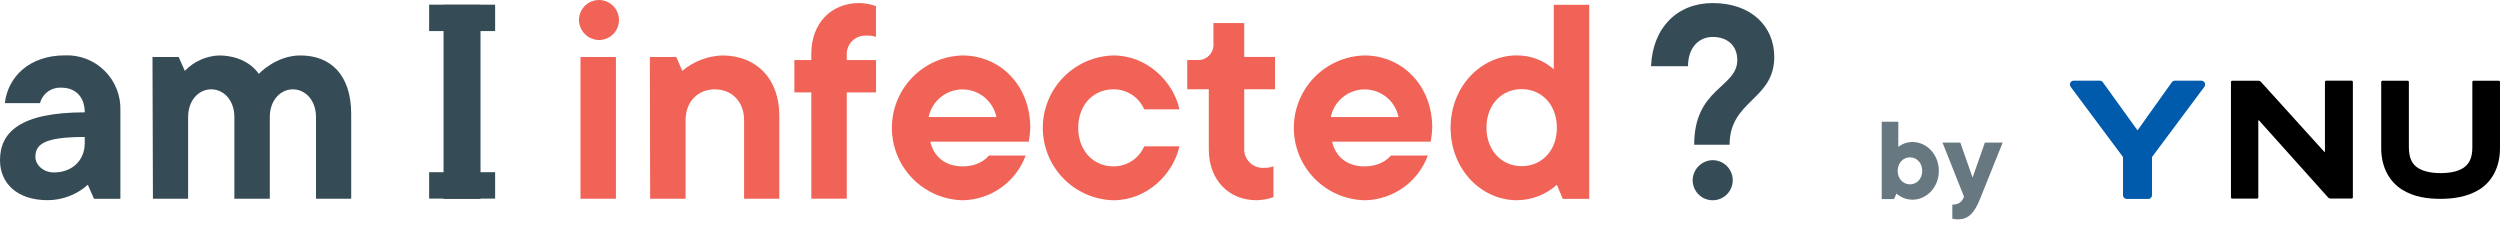
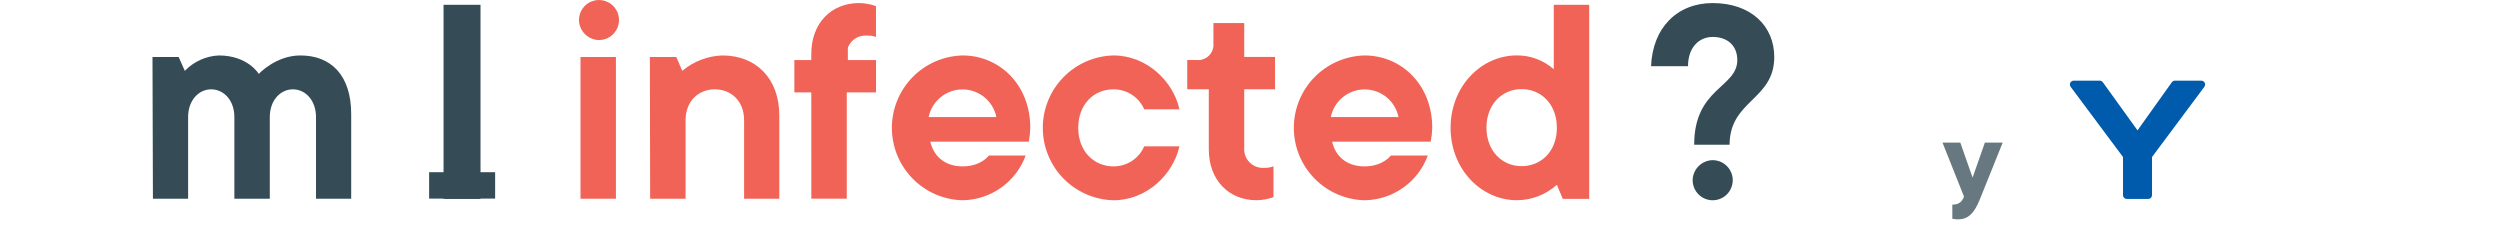
<svg xmlns="http://www.w3.org/2000/svg" width="186" height="17" viewBox="0 0 186 17" fill="none">
  <g clip-path="url(#clip0_429:294)">
-     <path d="M6.535 13.747C5.714 14.481 4.653 14.889 3.552 14.893C1.26 14.893 0 13.632 0 11.91C0 9.848 1.49 8.358 6.305 8.358C6.305 7.212 5.618 6.525 4.587 6.525C4.227 6.498 3.869 6.597 3.575 6.807C3.282 7.016 3.071 7.322 2.979 7.671H0.36C0.589 5.706 2.193 4.119 4.832 4.119C5.38 4.097 5.926 4.189 6.436 4.388C6.946 4.588 7.41 4.891 7.797 5.279C8.185 5.666 8.488 6.129 8.687 6.64C8.887 7.15 8.979 7.696 8.957 8.244V14.791H6.993L6.535 13.747ZM6.305 10.191C3.212 10.191 2.635 10.764 2.635 11.681C2.635 12.257 3.212 12.83 4.014 12.83C5.389 12.83 6.305 11.91 6.305 10.65V10.191Z" fill="#354C57" />
    <path d="M11.345 4.24H13.293L13.751 5.271C14.414 4.581 15.316 4.17 16.272 4.125C18.452 4.125 19.254 5.5 19.254 5.5C19.254 5.5 20.515 4.125 22.348 4.125C24.64 4.125 26.129 5.615 26.129 8.479V14.785H23.51V8.709C23.51 7.448 22.708 6.646 21.791 6.646C20.875 6.646 20.073 7.448 20.073 8.709V14.785H17.437V8.709C17.437 7.448 16.635 6.646 15.715 6.646C14.795 6.646 13.996 7.448 13.996 8.709V14.785H11.377L11.345 4.24Z" fill="#354C57" />
    <path d="M33 0.357H35.75V14.798H33V0.357Z" fill="#354C57" />
    <path d="M43.075 1.49C43.075 1.195 43.162 0.907 43.326 0.662C43.489 0.417 43.722 0.226 43.994 0.113C44.267 0.001 44.566 -0.029 44.855 0.029C45.144 0.086 45.409 0.228 45.618 0.436C45.826 0.645 45.968 0.91 46.025 1.199C46.083 1.488 46.053 1.787 45.941 2.06C45.828 2.332 45.637 2.564 45.392 2.728C45.147 2.892 44.859 2.979 44.564 2.979C44.171 2.972 43.796 2.813 43.518 2.535C43.24 2.258 43.081 1.883 43.075 1.49ZM43.189 4.24H45.825V14.784H43.189V4.24Z" fill="#F06356" />
    <path d="M48.352 4.24H50.316L50.761 5.271C51.597 4.566 52.647 4.162 53.74 4.125C56.261 4.125 57.98 5.844 57.98 8.594V14.785H55.361V8.938C55.361 7.563 54.444 6.646 53.184 6.646C51.923 6.646 51.007 7.563 51.007 8.938V14.785H48.371L48.352 4.24Z" fill="#F06356" />
-     <path d="M60.36 6.874H59.1V4.467H60.36V4.009C60.36 1.717 61.85 0.228 63.912 0.228C64.342 0.232 64.769 0.309 65.172 0.457V2.749C64.954 2.668 64.721 2.635 64.488 2.65C64.289 2.635 64.088 2.662 63.9 2.732C63.712 2.801 63.542 2.91 63.4 3.052C63.258 3.193 63.149 3.364 63.08 3.552C63.011 3.74 62.983 3.94 62.999 4.14V4.467H65.176V6.874H62.999V14.783H60.363L60.36 6.874Z" fill="#F06356" />
+     <path d="M60.36 6.874H59.1V4.467H60.36V4.009C60.36 1.717 61.85 0.228 63.912 0.228C64.342 0.232 64.769 0.309 65.172 0.457V2.749C64.954 2.668 64.721 2.635 64.488 2.65C64.289 2.635 64.088 2.662 63.9 2.732C63.712 2.801 63.542 2.91 63.4 3.052C63.258 3.193 63.149 3.364 63.08 3.552V4.467H65.176V6.874H62.999V14.783H60.363L60.36 6.874Z" fill="#F06356" />
    <path d="M76.309 11.573C75.954 12.538 75.316 13.372 74.477 13.966C73.638 14.559 72.639 14.885 71.611 14.899C70.206 14.865 68.869 14.282 67.887 13.275C66.905 12.269 66.356 10.918 66.356 9.512C66.356 8.106 66.905 6.756 67.887 5.749C68.869 4.743 70.206 4.16 71.611 4.125C74.361 4.125 76.653 6.302 76.653 9.511C76.643 9.857 76.606 10.202 76.542 10.542H69.218C69.447 11.573 70.249 12.379 71.624 12.379C72.999 12.379 73.572 11.573 73.572 11.573H76.309ZM74.132 8.709C74.013 8.128 73.697 7.606 73.238 7.231C72.779 6.857 72.204 6.652 71.611 6.652C71.019 6.652 70.444 6.857 69.985 7.231C69.525 7.606 69.21 8.128 69.091 8.709H74.132Z" fill="#F06356" />
    <path d="M87.75 10.886C87.292 12.951 85.344 14.899 82.839 14.899C81.434 14.865 80.097 14.282 79.115 13.275C78.133 12.269 77.584 10.918 77.584 9.512C77.584 8.106 78.133 6.756 79.115 5.749C80.097 4.743 81.434 4.16 82.839 4.125C85.36 4.125 87.308 6.09 87.75 8.136H85.131C84.937 7.69 84.617 7.311 84.209 7.046C83.802 6.782 83.325 6.642 82.839 6.646C81.35 6.646 80.22 7.792 80.22 9.511C80.22 11.229 81.366 12.379 82.839 12.379C83.326 12.382 83.802 12.242 84.21 11.977C84.617 11.711 84.938 11.332 85.131 10.886H87.75Z" fill="#F06356" />
    <path d="M89.935 6.642H88.331V4.465H89.018C89.188 4.483 89.36 4.463 89.521 4.406C89.682 4.349 89.828 4.257 89.949 4.136C90.07 4.015 90.162 3.869 90.219 3.708C90.276 3.547 90.296 3.375 90.278 3.205V1.715H92.57V4.236H94.862V6.642H92.57V10.997C92.554 11.196 92.582 11.397 92.651 11.585C92.721 11.773 92.83 11.943 92.972 12.085C93.113 12.226 93.284 12.336 93.472 12.405C93.659 12.474 93.86 12.502 94.06 12.486C94.294 12.497 94.528 12.459 94.747 12.375V14.666C94.343 14.814 93.917 14.892 93.487 14.896C91.424 14.896 89.935 13.406 89.935 11.111V6.642Z" fill="#F06356" />
    <path d="M106.228 11.573C105.873 12.54 105.232 13.375 104.39 13.969C103.549 14.563 102.547 14.888 101.517 14.899C100.112 14.865 98.775 14.282 97.793 13.275C96.811 12.269 96.261 10.918 96.261 9.512C96.261 8.106 96.811 6.756 97.793 5.749C98.775 4.743 100.112 4.16 101.517 4.125C104.267 4.125 106.559 6.302 106.559 9.511C106.549 9.857 106.511 10.202 106.444 10.542H99.111C99.34 11.573 100.142 12.379 101.517 12.379C102.892 12.379 103.482 11.573 103.482 11.573H106.228ZM104.051 8.709C103.932 8.128 103.616 7.606 103.157 7.231C102.698 6.857 102.123 6.652 101.53 6.652C100.938 6.652 100.363 6.857 99.904 7.231C99.445 7.606 99.129 8.128 99.01 8.709H104.051Z" fill="#F06356" />
    <path d="M115.83 13.75C115.011 14.484 113.951 14.892 112.851 14.896C110.215 14.896 107.924 12.604 107.924 9.507C107.924 6.41 110.215 4.122 112.851 4.122C113.863 4.116 114.842 4.483 115.601 5.153V0.357H118.236V14.798H116.272L115.83 13.75ZM115.83 9.494C115.83 7.776 114.684 6.63 113.211 6.63C111.738 6.63 110.592 7.776 110.592 9.494C110.592 11.213 111.738 12.362 113.211 12.362C114.684 12.362 115.83 11.229 115.83 9.524V9.494Z" fill="#F06356" />
    <path d="M126.046 10.77C126.046 6.53 129.255 6.53 129.255 4.467C129.255 3.436 128.567 2.749 127.422 2.749C126.39 2.749 125.588 3.551 125.588 4.926H122.838C122.953 2.061 124.786 0.228 127.422 0.228C130.286 0.228 132.005 1.947 132.005 4.238C132.005 7.447 128.682 7.447 128.682 10.77H126.046ZM127.422 11.915C127.717 11.915 128.006 12.002 128.252 12.165C128.498 12.329 128.69 12.562 128.803 12.835C128.917 13.107 128.947 13.408 128.889 13.697C128.832 13.987 128.69 14.254 128.482 14.463C128.273 14.672 128.007 14.814 127.717 14.872C127.428 14.93 127.127 14.901 126.854 14.788C126.581 14.675 126.348 14.483 126.184 14.238C126.02 13.992 125.932 13.704 125.932 13.408C125.939 13.015 126.098 12.639 126.375 12.361C126.653 12.083 127.028 11.923 127.422 11.915Z" fill="#354C57" />
-     <path d="M36.838 0.347H31.927V2.311H36.838V0.347Z" fill="#354C57" />
    <path d="M36.838 12.812H31.927V14.776H36.838V12.812Z" fill="#354C57" />
  </g>
-   <path d="M140 14.812H140.914L141.097 14.401C141.097 14.401 141.553 14.858 142.284 14.858C143.335 14.858 144.249 13.944 144.249 12.711C144.249 11.477 143.335 10.563 142.284 10.563C141.645 10.563 141.234 10.929 141.234 10.929V9.056H140V14.812ZM142.102 13.716C141.599 13.716 141.188 13.305 141.188 12.711C141.188 12.117 141.599 11.706 142.102 11.706C142.604 11.706 143.015 12.117 143.015 12.711C143.015 13.305 142.604 13.716 142.102 13.716Z" fill="#677881" />
  <path d="M145.253 16.274C145.253 16.274 145.482 16.32 145.665 16.32C146.441 16.32 146.889 15.863 147.309 14.812L149 10.609H147.675L146.761 13.213L145.847 10.609H144.522L146.122 14.63C145.984 14.995 145.756 15.224 145.253 15.224V16.274Z" fill="#677881" />
  <path d="M164.036 6.165C164.013 6.116 163.976 6.075 163.93 6.046C163.884 6.016 163.831 6.001 163.776 6H161.825C161.781 5.999 161.737 6.008 161.697 6.027C161.656 6.045 161.621 6.072 161.593 6.107L159.031 9.699L156.44 6.104C156.411 6.071 156.376 6.044 156.335 6.026C156.295 6.008 156.252 5.999 156.208 6H154.286C154.232 6 154.179 6.016 154.133 6.045C154.087 6.074 154.05 6.116 154.027 6.165C154.004 6.214 153.996 6.268 154.002 6.322C154.009 6.376 154.03 6.426 154.064 6.469L157.952 11.682V14.515C157.952 14.553 157.959 14.591 157.974 14.626C157.988 14.661 158.009 14.693 158.036 14.72C158.063 14.746 158.095 14.768 158.13 14.782C158.165 14.796 158.202 14.803 158.24 14.803H159.823C159.86 14.803 159.898 14.796 159.933 14.782C159.968 14.768 160 14.746 160.027 14.72C160.08 14.665 160.11 14.592 160.11 14.515V11.682L163.997 6.469C164.031 6.427 164.053 6.376 164.06 6.322C164.067 6.269 164.059 6.214 164.036 6.165Z" fill="#005BAC" />
-   <path d="M168.041 6.005C168.1 6.009 168.156 6.033 168.199 6.074L172.914 11.281C172.949 11.32 172.976 11.309 172.976 11.258V6.095C172.976 6.07 172.986 6.046 173.004 6.028C173.022 6.01 173.046 6 173.072 6H174.958C174.983 6 175.007 6.01 175.025 6.028C175.043 6.046 175.053 6.07 175.053 6.095V14.68C175.053 14.693 175.051 14.705 175.046 14.716C175.041 14.728 175.034 14.738 175.025 14.747C175.016 14.755 175.006 14.762 174.994 14.767C174.983 14.771 174.97 14.773 174.958 14.773H173.378C173.319 14.77 173.264 14.745 173.222 14.703L168.081 8.97C168.046 8.933 168.018 8.942 168.018 8.995V14.685C168.018 14.697 168.016 14.709 168.011 14.721C168.006 14.732 167.999 14.743 167.99 14.751C167.981 14.76 167.971 14.767 167.959 14.771C167.948 14.776 167.935 14.778 167.923 14.778H166.078C166.066 14.778 166.054 14.776 166.042 14.771C166.031 14.767 166.02 14.76 166.011 14.751C166.002 14.743 165.995 14.732 165.99 14.721C165.986 14.709 165.983 14.697 165.983 14.685V6.1C165.983 6.075 165.993 6.05 166.011 6.032C166.029 6.015 166.053 6.005 166.078 6.005H168.041Z" fill="black" />
-   <path d="M185.907 6.005H184.037C184.012 6.005 183.988 6.015 183.97 6.032C183.953 6.049 183.942 6.073 183.942 6.098V10.97C183.942 11.713 183.728 12.13 183.378 12.416C183.027 12.701 182.424 12.88 181.582 12.88C180.74 12.88 180.143 12.694 179.786 12.416C179.429 12.137 179.229 11.72 179.22 10.97V6.098C179.22 6.085 179.217 6.073 179.213 6.062C179.208 6.05 179.201 6.04 179.192 6.031C179.183 6.023 179.173 6.016 179.161 6.011C179.149 6.007 179.137 6.005 179.125 6.005H177.257C177.232 6.005 177.208 6.015 177.191 6.032C177.173 6.049 177.162 6.073 177.162 6.098V10.97C177.148 12.467 177.795 13.523 178.698 14.098C179.6 14.674 180.654 14.794 181.582 14.794C182.51 14.794 183.568 14.655 184.466 14.098C185.364 13.541 186.014 12.474 186 10.97V6.098C186 6.073 185.99 6.05 185.973 6.032C185.955 6.015 185.932 6.005 185.907 6.005Z" fill="black" />
  <defs>
    <clipPath id="clip0_429:294">
      <rect width="132" height="14.896" fill="white" />
    </clipPath>
  </defs>
</svg>